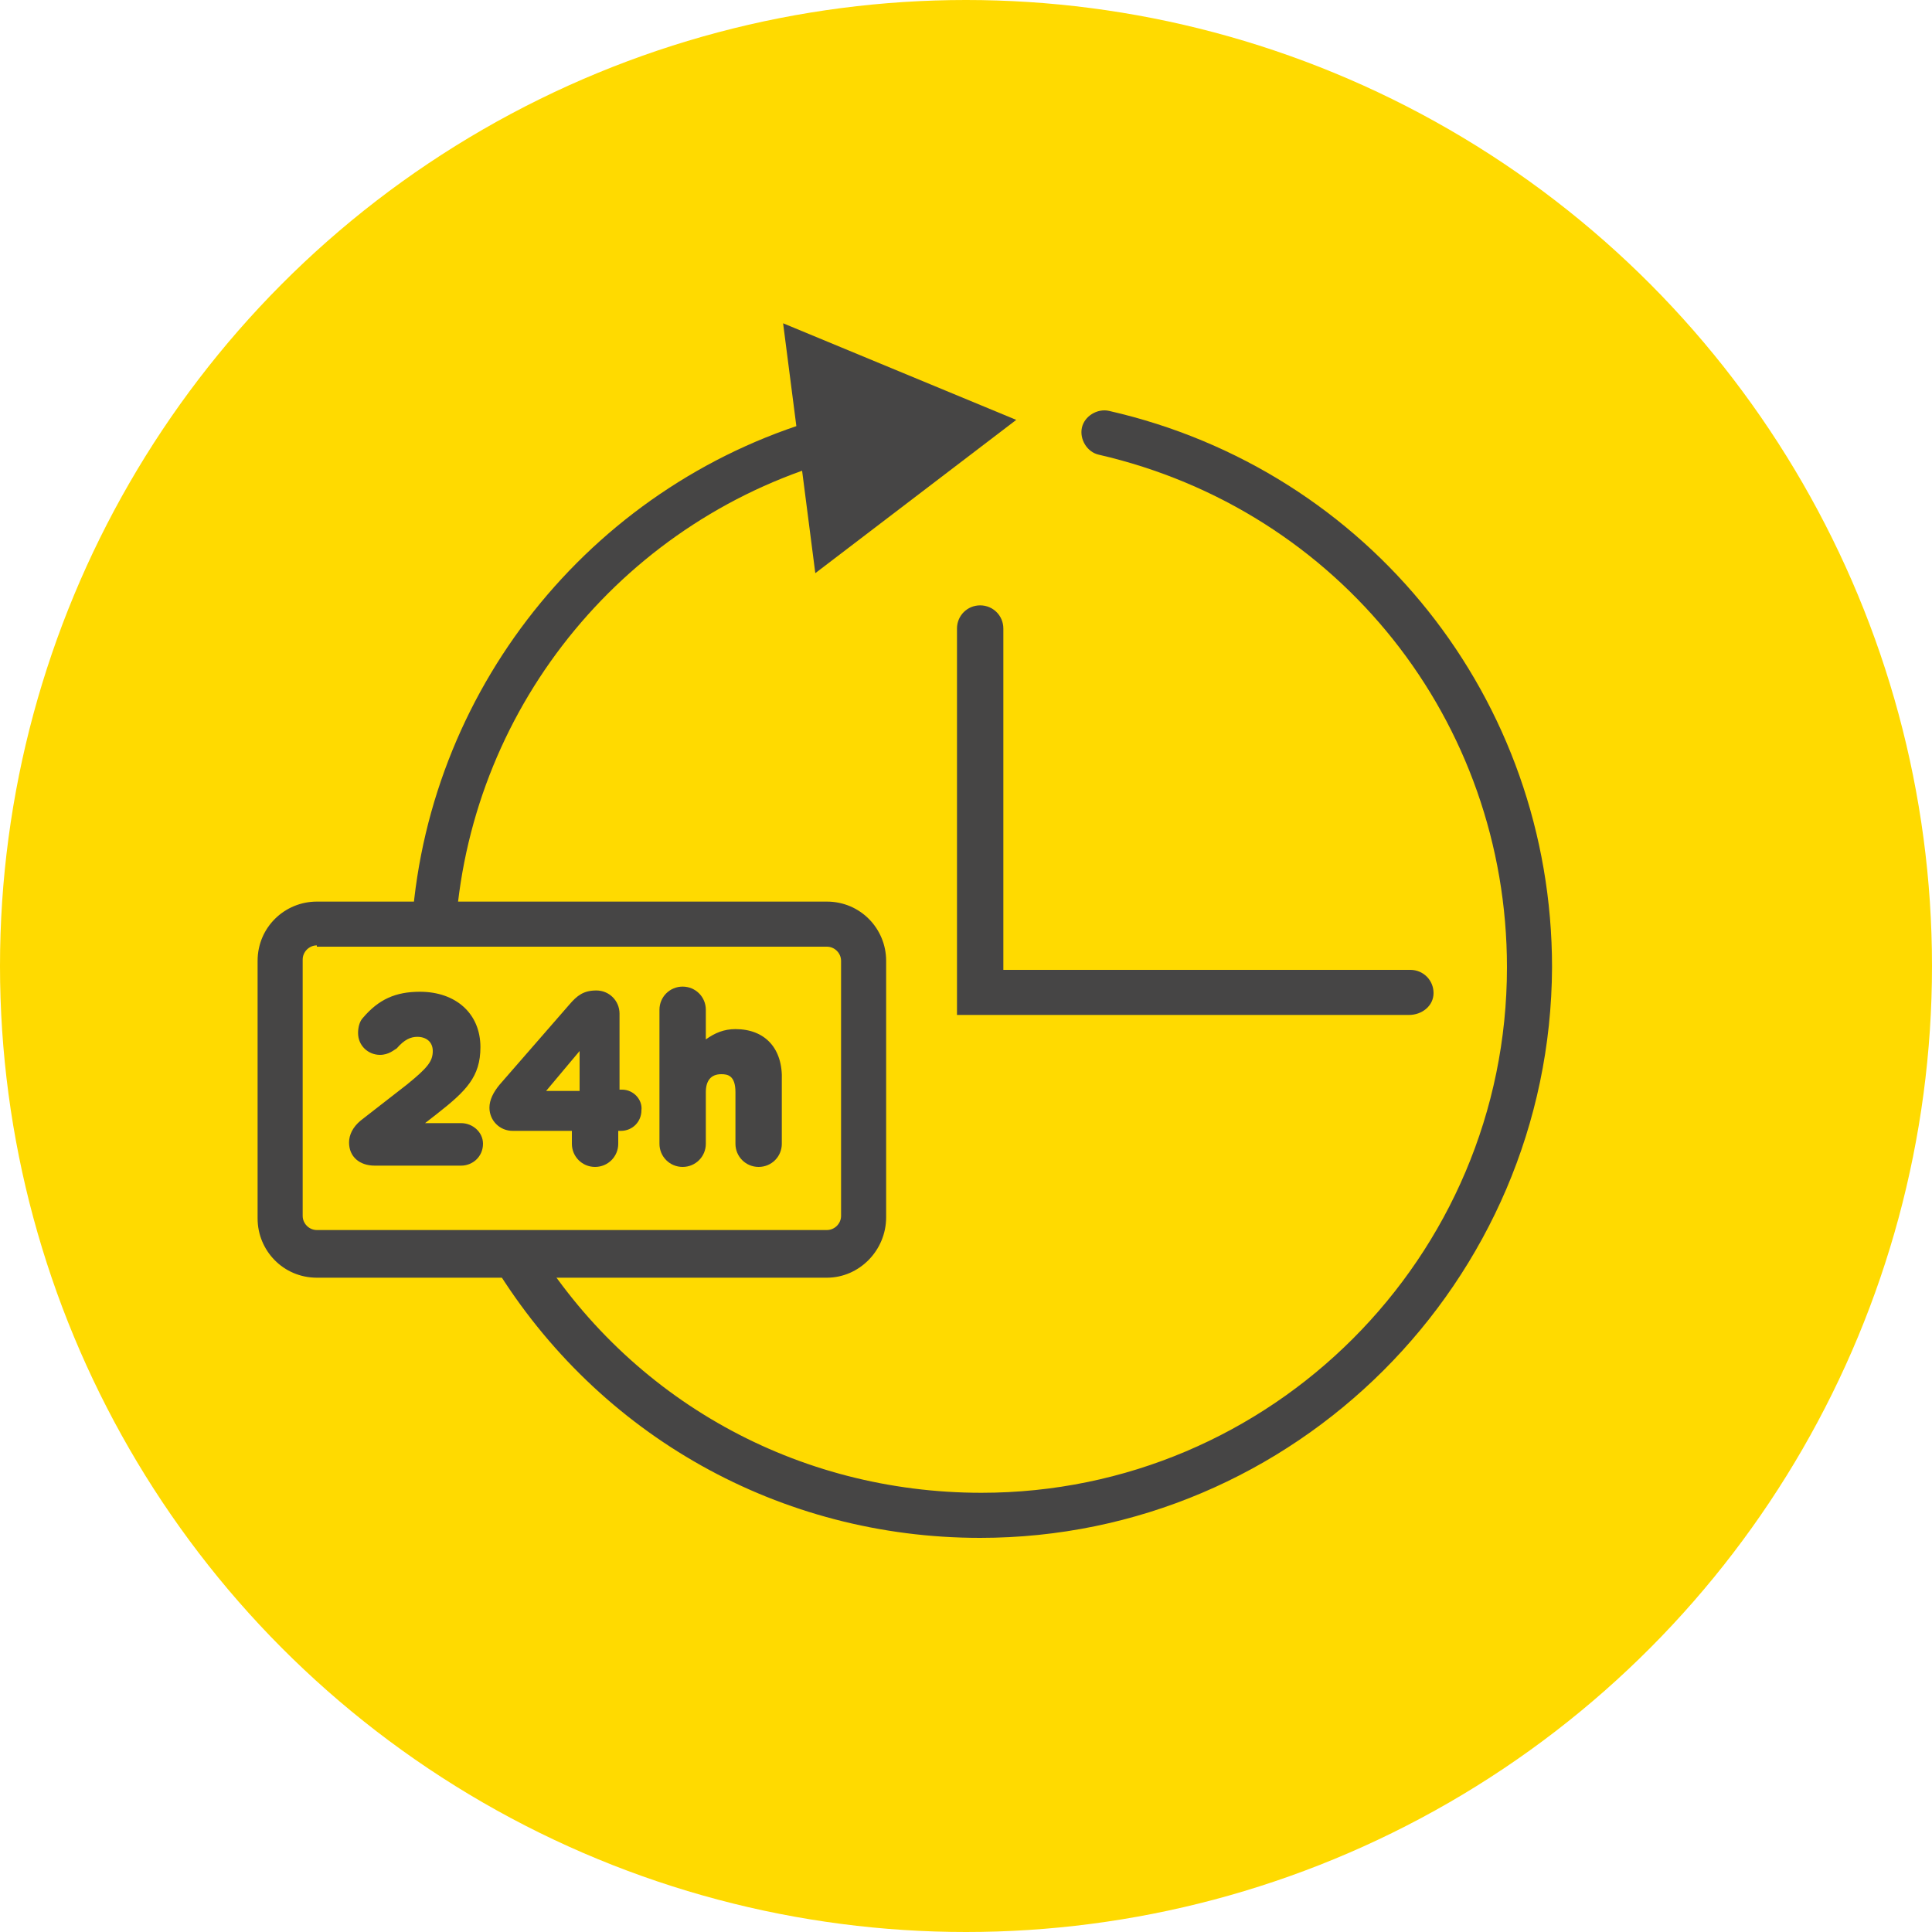
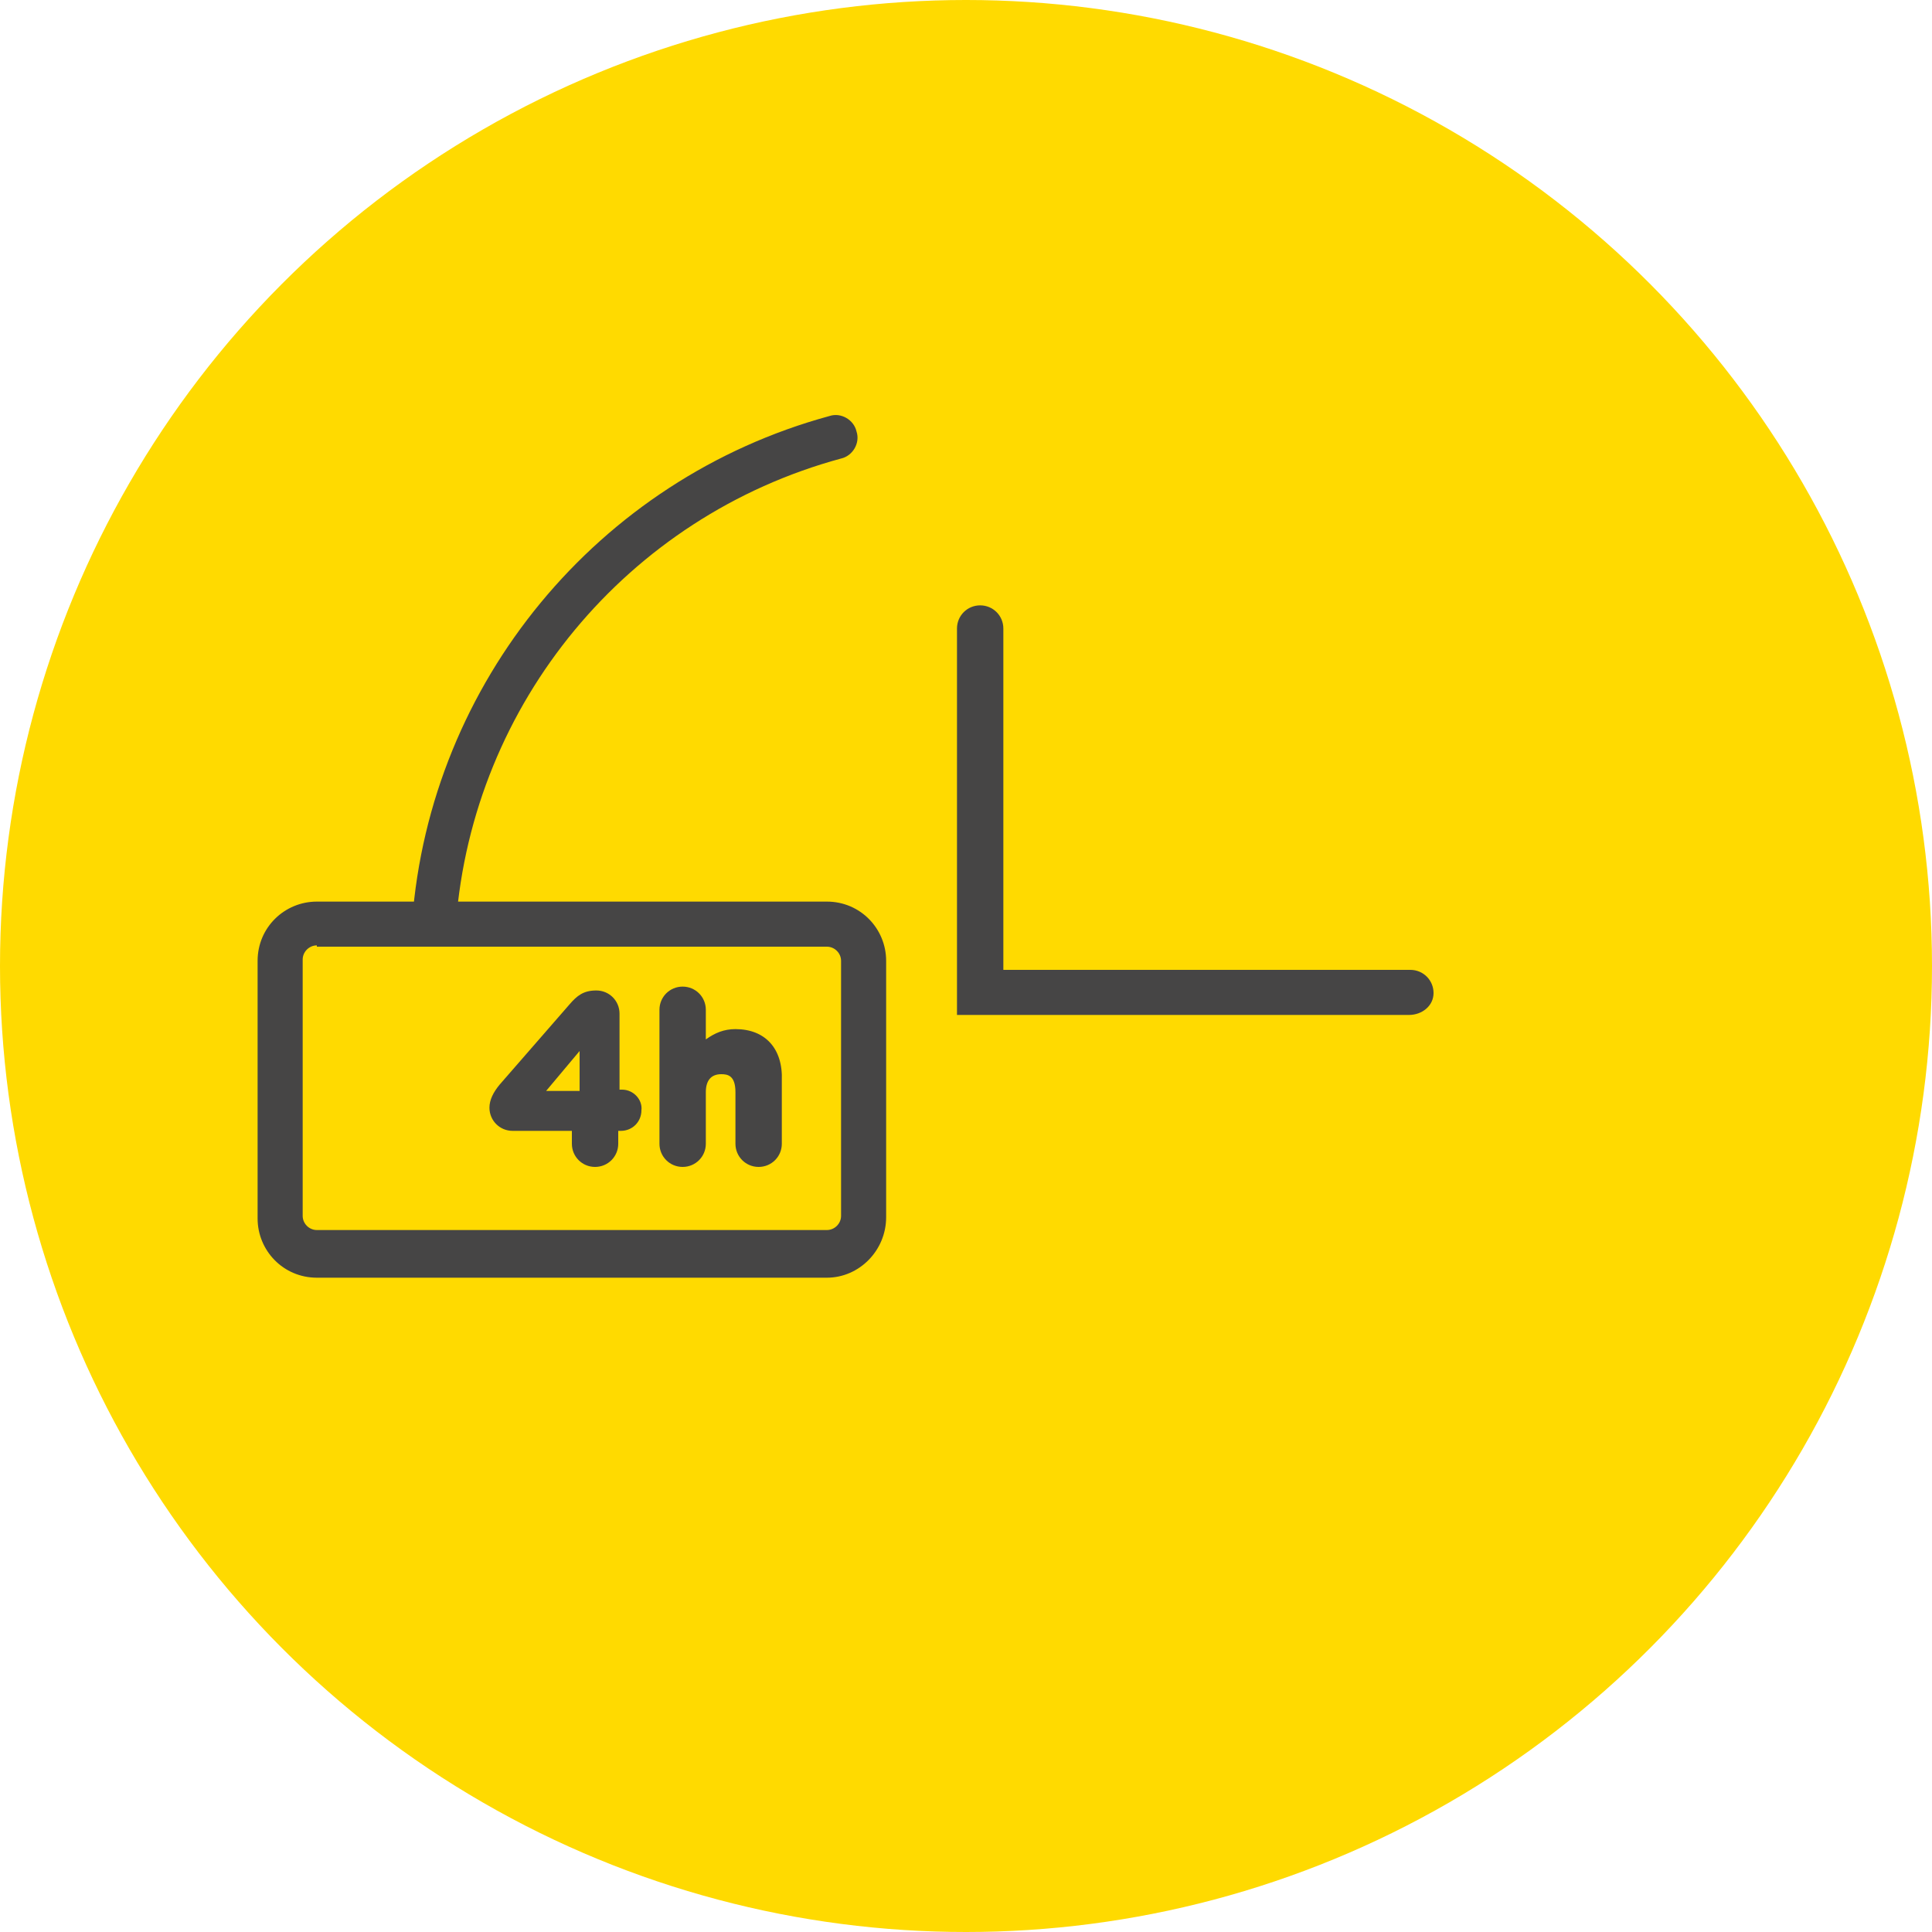
<svg xmlns="http://www.w3.org/2000/svg" version="1.1" x="0px" y="0px" viewBox="0 0 150 150" style="enable-background:new 0 0 150 150;" xml:space="preserve">
  <style type="text/css">
	.st0{fill:#FFDA00;}
	.st1{fill:#464545;}
	.st2{fill:none;stroke:#FF701D;stroke-linecap:round;stroke-miterlimit:10;}
	.st3{enable-background:new    ;}
</style>
  <g id="Layer_1">
    <g>
      <circle class="st0" cx="75" cy="75" r="75" />
-       <path class="st1" d="M76.1,119.4c-15.5,0-29.6-7.9-37.7-21.1c-0.5-0.8-0.3-1.9,0.6-2.4c0.8-0.5,1.9-0.3,2.4,0.6    c7.5,12.2,20.5,19.4,34.8,19.4c22.5,0,40.8-18.3,40.8-40.8c0-19.1-13-35.5-31.7-39.8c-0.9-0.2-1.5-1.2-1.3-2.1    c0.2-0.9,1.2-1.5,2.1-1.3c20.2,4.6,34.4,22.4,34.4,43.2C120.4,99.5,100.5,119.4,76.1,119.4z" />
      <path class="st1" d="M109.4,78.8H74.3v-30c0-1,0.8-1.8,1.8-1.8s1.8,0.8,1.8,1.8v26.5h31.6c1,0,1.8,0.8,1.8,1.8    S110.4,78.8,109.4,78.8z" />
-       <path class="st1" d="M64.2,99.2H24.6c-2.6,0-4.6-2.1-4.6-4.6V74.6c0-2.6,2.1-4.6,4.6-4.6h39.6c2.6,0,4.6,2.1,4.6,4.6v19.9    C68.8,97.1,66.7,99.2,64.2,99.2z M24.6,73.4c-0.6,0-1.1,0.5-1.1,1.1v19.9c0,0.6,0.5,1.1,1.1,1.1h39.6c0.6,0,1.1-0.5,1.1-1.1V74.6    c0-0.6-0.5-1.1-1.1-1.1H24.6z" />
+       <path class="st1" d="M64.2,99.2H24.6c-2.6,0-4.6-2.1-4.6-4.6V74.6c0-2.6,2.1-4.6,4.6-4.6h39.6c2.6,0,4.6,2.1,4.6,4.6v19.9    C68.8,97.1,66.7,99.2,64.2,99.2z M24.6,73.4c-0.6,0-1.1,0.5-1.1,1.1v19.9c0,0.6,0.5,1.1,1.1,1.1h39.6c0.6,0,1.1-0.5,1.1-1.1V74.6    c0-0.6-0.5-1.1-1.1-1.1H24.6" />
      <g>
-         <path class="st1" d="M35.8,87.2H33l0.9-0.7c2.3-1.8,3.4-2.9,3.4-5.2c0-2.6-1.9-4.3-4.7-4.3c-1.9,0-3.2,0.6-4.4,2     c-0.3,0.3-0.4,0.8-0.4,1.2c0,1,0.8,1.7,1.7,1.7c0.7,0,1.1-0.4,1.3-0.5c0.6-0.7,1.1-0.9,1.6-0.9c0.7,0,1.2,0.4,1.2,1.1     c0,0.8-0.4,1.3-2,2.6L28,87c-0.6,0.5-0.9,1.1-0.9,1.7c0,1.1,0.8,1.8,2,1.8h6.7c0.9,0,1.7-0.7,1.7-1.7     C37.5,87.9,36.7,87.2,35.8,87.2" />
        <path class="st1" d="M48.3,84.6h-0.2v-5.9c0-1-0.8-1.8-1.8-1.8c-1,0-1.5,0.4-2.1,1.1l-5.4,6.2c-0.5,0.6-0.8,1.2-0.8,1.8     c0,1,0.8,1.8,1.8,1.8h4.6v1c0,1,0.8,1.8,1.8,1.8c1,0,1.8-0.8,1.8-1.8v-1h0.2c0.9,0,1.6-0.7,1.6-1.6     C49.9,85.4,49.2,84.6,48.3,84.6 M45,81.6v3.1h-2.6L45,81.6z" />
        <path class="st1" d="M57.1,79.9c-0.9,0-1.6,0.3-2.3,0.8v-2.3c0-1-0.8-1.8-1.8-1.8c-1,0-1.8,0.8-1.8,1.8v10.4c0,1,0.8,1.8,1.8,1.8     c1,0,1.8-0.8,1.8-1.8v-4c0-0.9,0.4-1.4,1.2-1.4c0.5,0,1.1,0.1,1.1,1.4v4c0,1,0.8,1.8,1.8,1.8c1,0,1.8-0.8,1.8-1.8v-4.9     C60.8,81.4,59.4,79.9,57.1,79.9" />
      </g>
      <g>
        <path class="st1" d="M33.7,73.4c0,0-0.1,0-0.1,0c-1-0.1-1.7-0.9-1.6-1.9C33.4,53,46.4,37.2,64.4,32.3c0.9-0.3,1.9,0.3,2.1,1.2     c0.3,0.9-0.3,1.9-1.2,2.1c-16.6,4.5-28.6,19-29.9,36.1C35.3,72.8,34.6,73.4,33.7,73.4z" />
        <g>
-           <polygon class="st1" points="60.8,25.1 78.9,32.6 63.3,44.5     " />
-         </g>
+           </g>
      </g>
    </g>
  </g>
  <g id="Layer_2">
</g>
  <g id="Layer_3">
</g>
  <g id="Layer_4">
</g>
</svg>